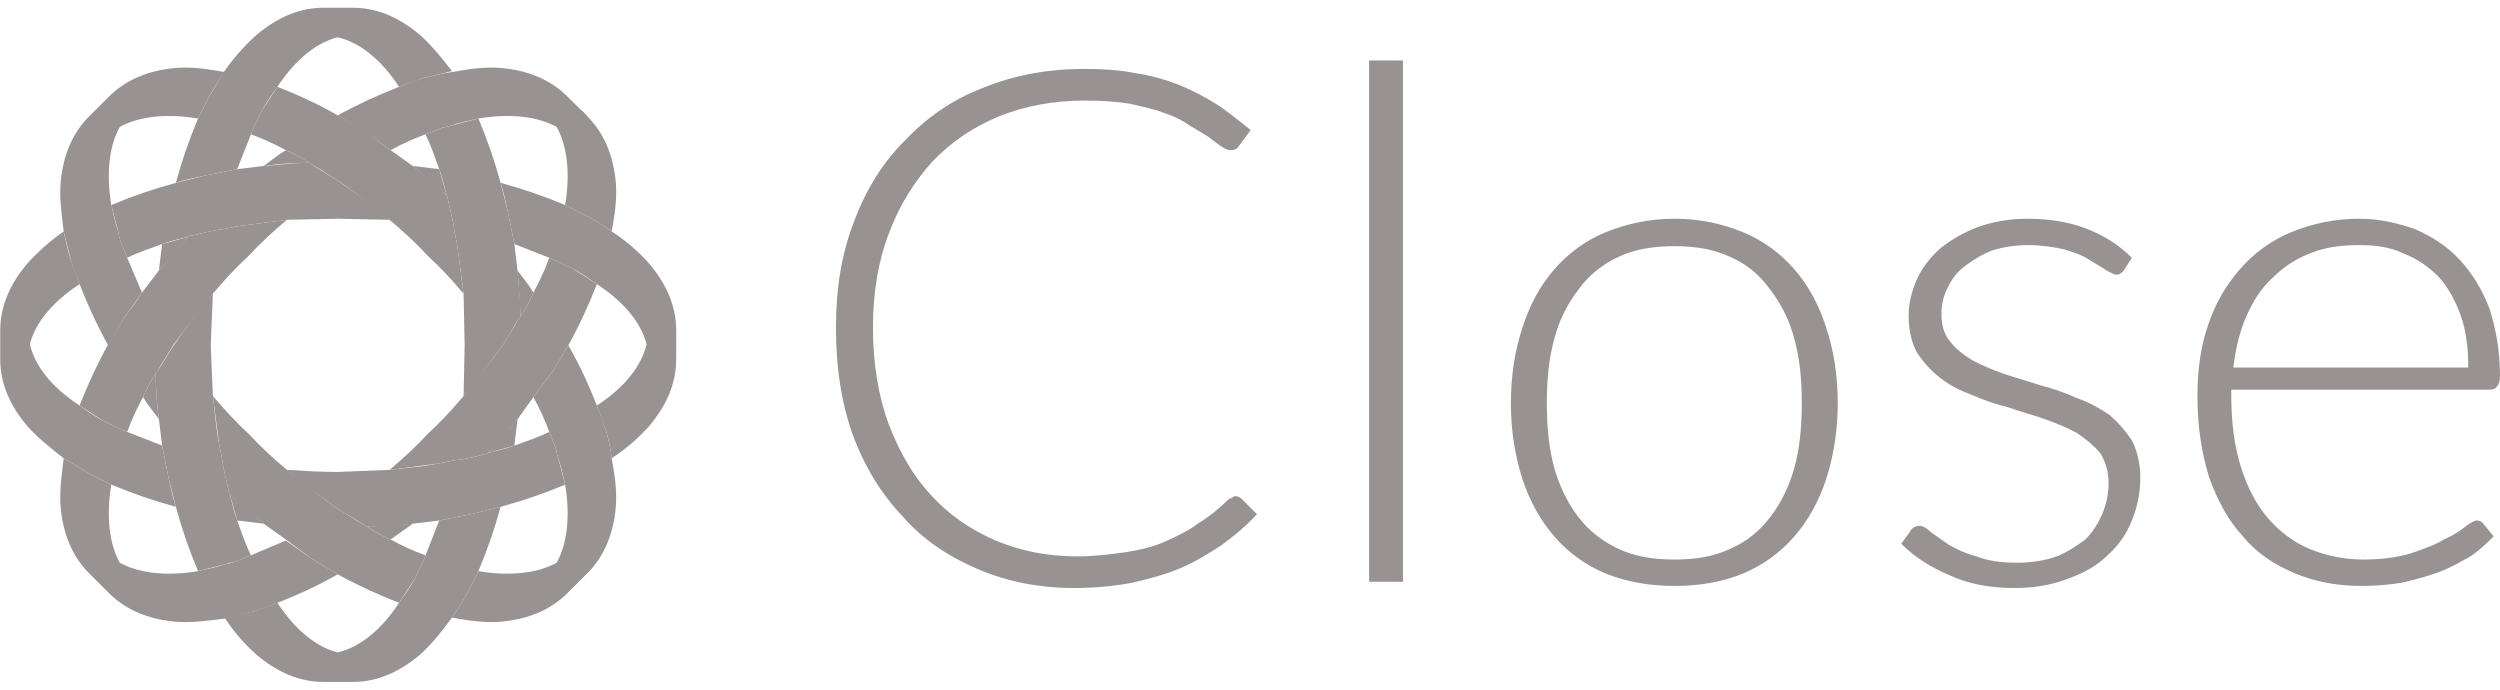
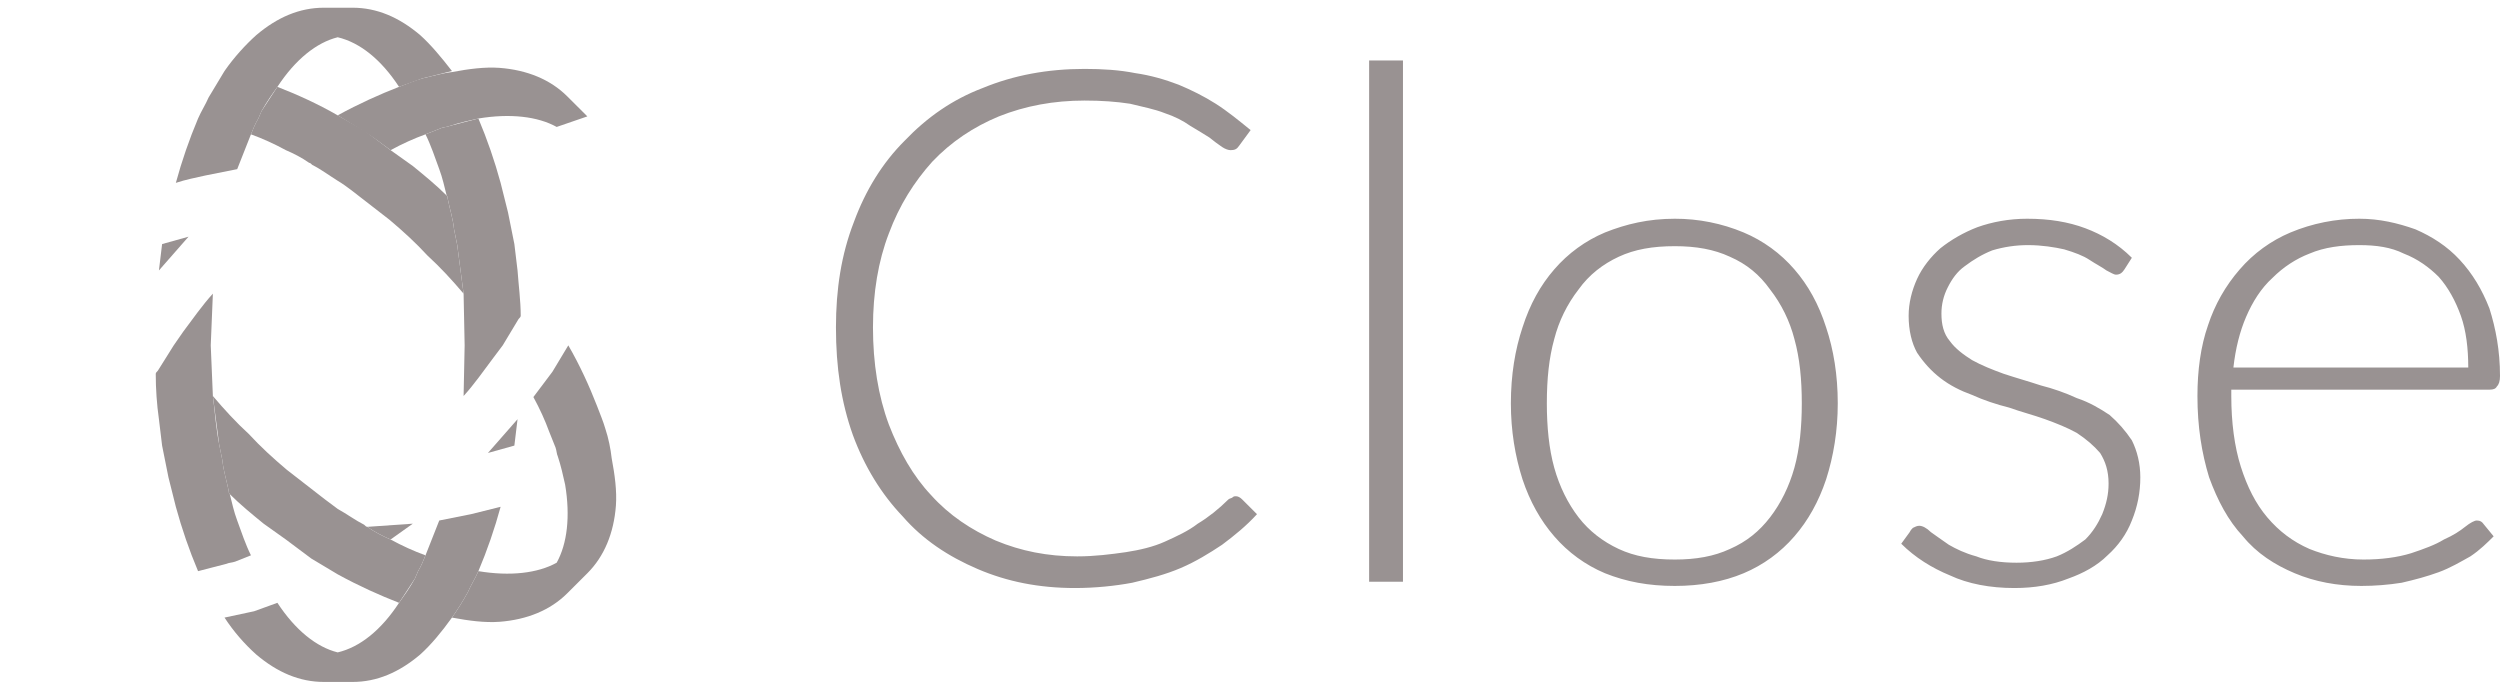
<svg xmlns="http://www.w3.org/2000/svg" width="174" height="48" viewBox="0 0 174 48" fill="none">
  <g id="Close">
    <path id="Vector" d="M86.014 34.538C86.161 34.538 86.308 34.612 86.455 34.759L87.486 35.787C86.75 36.594 85.94 37.255 85.056 37.916C84.173 38.504 83.216 39.091 82.185 39.532C81.154 39.973 80.05 40.266 78.798 40.56C77.62 40.781 76.221 40.927 74.822 40.927C72.319 40.927 70.11 40.487 68.048 39.605C65.987 38.724 64.219 37.549 62.821 35.934C61.348 34.391 60.17 32.482 59.36 30.279C58.55 28.002 58.182 25.579 58.182 22.788C58.182 20.145 58.55 17.721 59.434 15.444C60.244 13.241 61.422 11.332 62.968 9.79C64.514 8.174 66.281 6.926 68.416 6.118C70.552 5.237 72.908 4.796 75.485 4.796C76.736 4.796 77.914 4.87 79.019 5.09C80.05 5.237 81.08 5.53 82.038 5.898C82.921 6.265 83.805 6.705 84.615 7.22C85.425 7.734 86.234 8.395 87.044 9.055L86.234 10.157C86.087 10.377 85.94 10.451 85.645 10.451C85.498 10.451 85.277 10.377 85.056 10.23C84.753 10.022 84.458 9.802 84.173 9.57C83.805 9.349 83.363 9.055 82.848 8.762C82.332 8.395 81.743 8.101 81.08 7.88C80.344 7.587 79.534 7.44 78.651 7.22C77.694 7.073 76.663 6.999 75.485 6.999C73.349 6.999 71.361 7.366 69.521 8.101C67.754 8.835 66.207 9.863 64.882 11.259C63.63 12.654 62.6 14.27 61.863 16.252C61.127 18.162 60.759 20.365 60.759 22.788C60.759 25.285 61.127 27.562 61.863 29.544C62.6 31.454 63.557 33.143 64.808 34.465C66.06 35.86 67.606 36.888 69.3 37.623C71.067 38.357 72.908 38.724 74.969 38.724C76.221 38.724 77.325 38.577 78.356 38.431C79.313 38.284 80.271 38.063 81.08 37.696C81.89 37.329 82.7 36.962 83.363 36.448C84.099 36.007 84.835 35.419 85.498 34.759C85.572 34.685 85.719 34.685 85.793 34.612C85.866 34.538 85.94 34.538 86.014 34.538ZM95.291 40.487V4.209H97.647V40.487H95.291ZM116.569 38.944C118.042 38.944 119.294 38.724 120.398 38.21C121.576 37.696 122.46 36.962 123.196 36.007C123.932 35.052 124.521 33.877 124.89 32.556C125.258 31.234 125.405 29.691 125.405 28.076C125.405 26.387 125.258 24.918 124.89 23.596C124.567 22.342 123.991 21.168 123.196 20.145C122.46 19.116 121.576 18.382 120.398 17.868C119.294 17.354 118.042 17.134 116.569 17.134C115.023 17.134 113.772 17.354 112.667 17.868C111.563 18.382 110.606 19.116 109.869 20.145C109.074 21.168 108.498 22.342 108.176 23.596C107.808 24.918 107.66 26.387 107.66 28.076C107.66 29.691 107.808 31.234 108.176 32.556C108.544 33.877 109.133 35.052 109.869 36.007C110.606 36.962 111.563 37.696 112.667 38.21C113.772 38.724 115.023 38.944 116.569 38.944ZM116.569 15.224C118.213 15.221 119.84 15.546 121.355 16.179C122.717 16.751 123.927 17.631 124.89 18.749C125.847 19.851 126.583 21.173 127.098 22.788C127.614 24.331 127.908 26.093 127.908 28.076C127.908 29.985 127.614 31.748 127.098 33.363C126.583 34.906 125.847 36.227 124.89 37.329C123.927 38.447 122.717 39.327 121.355 39.899C119.956 40.487 118.337 40.781 116.569 40.781C114.729 40.781 113.183 40.487 111.71 39.899C110.348 39.327 109.139 38.447 108.176 37.329C107.219 36.227 106.482 34.906 105.967 33.363C105.452 31.748 105.157 29.985 105.157 28.076C105.157 26.093 105.452 24.331 105.967 22.788C106.482 21.173 107.219 19.851 108.176 18.749C109.139 17.631 110.348 16.751 111.71 16.179C113.183 15.591 114.729 15.224 116.569 15.224ZM147.862 18.749C147.714 18.97 147.567 19.116 147.273 19.116C147.125 19.116 146.904 18.97 146.61 18.823C146.315 18.602 145.874 18.382 145.432 18.088C144.99 17.794 144.401 17.574 143.665 17.354C143.002 17.207 142.119 17.06 141.161 17.06C140.313 17.058 139.47 17.182 138.658 17.427C137.922 17.721 137.333 18.088 136.744 18.529C136.228 18.896 135.86 19.41 135.566 19.998C135.273 20.565 135.121 21.195 135.124 21.834C135.124 22.568 135.271 23.229 135.713 23.743C136.081 24.257 136.67 24.698 137.259 25.065C137.922 25.432 138.658 25.726 139.468 26.02C140.352 26.313 141.161 26.534 142.045 26.827C142.905 27.044 143.743 27.339 144.548 27.709C145.432 28.002 146.168 28.443 146.831 28.884C147.42 29.398 147.935 29.985 148.377 30.646C148.745 31.381 148.966 32.262 148.966 33.216C148.97 34.249 148.77 35.272 148.377 36.227C148.009 37.182 147.42 37.99 146.684 38.651C145.947 39.385 144.99 39.899 143.959 40.266C142.855 40.707 141.603 40.927 140.204 40.927C138.511 40.927 136.965 40.634 135.713 40.046C134.461 39.532 133.283 38.798 132.326 37.843L132.915 37.035C132.989 36.888 133.062 36.815 133.136 36.741C133.283 36.668 133.43 36.594 133.578 36.594C133.799 36.594 134.093 36.741 134.388 37.035C134.682 37.255 135.124 37.549 135.639 37.916C136.155 38.21 136.744 38.504 137.554 38.724C138.29 39.018 139.247 39.165 140.352 39.165C141.382 39.165 142.339 39.018 143.149 38.724C143.886 38.431 144.548 37.99 145.137 37.549C145.653 37.035 146.021 36.448 146.315 35.787C146.61 35.052 146.757 34.391 146.757 33.657C146.757 32.776 146.536 32.115 146.168 31.527C145.726 31.013 145.211 30.573 144.548 30.132C143.886 29.765 143.149 29.471 142.339 29.177C141.53 28.884 140.646 28.663 139.836 28.369C138.953 28.149 138.069 27.855 137.259 27.488C136.449 27.195 135.713 26.827 135.05 26.313C134.388 25.799 133.872 25.212 133.43 24.551C133.062 23.89 132.841 23.009 132.841 21.98C132.841 21.099 133.062 20.218 133.43 19.41C133.799 18.602 134.388 17.868 135.05 17.28C135.787 16.693 136.67 16.179 137.627 15.812C138.658 15.444 139.836 15.224 141.088 15.224C142.634 15.224 143.959 15.444 145.137 15.885C146.315 16.326 147.42 16.987 148.377 17.941L147.862 18.749ZM164.207 17.06C162.956 17.06 161.777 17.207 160.747 17.648C159.789 18.015 158.906 18.602 158.17 19.337C157.36 20.071 156.771 21.026 156.329 22.054C155.887 23.082 155.593 24.257 155.445 25.579H171.791C171.791 24.257 171.644 23.009 171.276 21.98C170.907 20.952 170.392 19.998 169.729 19.263C169.067 18.602 168.257 18.015 167.3 17.648C166.416 17.207 165.385 17.06 164.207 17.06ZM164.207 15.224C165.606 15.224 166.858 15.518 168.11 15.959C169.288 16.473 170.318 17.134 171.202 18.088C172.085 19.043 172.748 20.145 173.264 21.466C173.705 22.862 174 24.404 174 26.166C174 26.534 173.926 26.754 173.779 26.901C173.705 27.048 173.558 27.121 173.264 27.121H155.298V27.562C155.298 29.398 155.519 31.087 155.961 32.482C156.403 33.877 156.992 35.052 157.802 36.007C158.611 36.962 159.569 37.696 160.747 38.21C161.851 38.651 163.103 38.944 164.502 38.944C165.753 38.944 166.858 38.798 167.815 38.504C168.699 38.21 169.508 37.916 170.098 37.549C170.76 37.255 171.202 36.962 171.57 36.668C171.938 36.374 172.233 36.227 172.38 36.227C172.601 36.227 172.748 36.301 172.895 36.521L173.558 37.329C173.116 37.77 172.601 38.284 171.938 38.724C171.276 39.091 170.539 39.532 169.729 39.826C168.919 40.12 168.11 40.34 167.152 40.56C166.227 40.706 165.291 40.78 164.354 40.781C162.661 40.781 161.115 40.487 159.716 39.899C158.317 39.312 157.065 38.504 156.108 37.329C155.077 36.227 154.341 34.832 153.752 33.216C153.237 31.527 152.942 29.691 152.942 27.562C152.942 25.799 153.163 24.11 153.678 22.641C154.145 21.209 154.896 19.885 155.887 18.749C156.85 17.631 158.06 16.751 159.421 16.179C160.937 15.546 162.564 15.221 164.207 15.224Z" fill="#999292" />
-     <path id="Vector_2" d="M47.064 24.991V23.009C47.064 21.32 46.401 19.777 45.15 18.309C44.391 17.465 43.524 16.724 42.573 16.105C42.057 15.738 41.468 15.371 40.806 15.004C40.29 14.784 39.848 14.49 39.333 14.27C37.872 13.656 36.371 13.141 34.842 12.727C35.063 13.388 35.21 14.123 35.357 14.784L35.799 16.987L38.229 17.941C38.597 18.088 38.965 18.235 39.333 18.456C39.48 18.529 39.701 18.602 39.848 18.676C40.511 19.043 41.026 19.41 41.542 19.777C43.456 21.026 44.634 22.494 45.002 23.963C44.634 25.506 43.456 26.974 41.542 28.223L42.131 29.838C42.352 30.499 42.499 31.234 42.573 31.895C43.524 31.276 44.391 30.535 45.15 29.691C46.401 28.223 47.064 26.68 47.064 24.991ZM18.349 36.448L15.992 34.391L16.508 36.227L18.349 36.448ZM22.619 34.759L23.503 35.419L25.344 36.521C25.417 36.594 25.491 36.668 25.564 36.668C26.624 36.668 27.681 36.594 28.73 36.448L30.571 36.227L32.78 35.787L34.842 35.273C36.371 34.859 37.872 34.344 39.333 33.73L38.818 31.748C38.744 31.601 38.744 31.381 38.67 31.16L38.229 30.059C37.492 30.426 36.609 30.72 35.799 31.013C35.21 31.234 34.547 31.381 33.958 31.527C33.884 31.601 33.811 31.601 33.737 31.601C33.001 31.821 32.338 31.968 31.602 32.041L30.498 32.262C29.393 32.482 28.289 32.555 27.111 32.702L23.503 32.849C22.325 32.849 21.146 32.776 19.968 32.702C20.778 33.437 21.735 34.098 22.619 34.759ZM8.261 16.252C8.261 16.399 8.335 16.619 8.409 16.84L8.851 17.941C9.587 17.574 10.47 17.28 11.28 16.987C11.869 16.766 12.532 16.619 13.121 16.473C13.195 16.399 13.268 16.399 13.342 16.399C14.078 16.252 14.741 16.032 15.477 15.959L16.581 15.738L19.968 15.298L23.503 15.224L27.111 15.298C26.301 14.563 25.344 13.902 24.46 13.241L23.503 12.581L21.735 11.479C21.662 11.405 21.588 11.332 21.515 11.332C20.41 11.332 19.379 11.479 18.349 11.552L16.508 11.773L14.299 12.213L12.237 12.727C10.708 13.141 9.207 13.656 7.746 14.27L8.261 16.252Z" fill="#999292" />
-     <path id="Vector_3" d="M28.731 11.552L31.087 13.609L30.572 11.773L28.731 11.552ZM2.077 23.963C2.445 22.495 3.623 21.026 5.538 19.777L4.949 18.162C4.728 17.501 4.581 16.767 4.433 16.105C3.476 16.767 2.593 17.574 1.93 18.309C0.678 19.777 0.016 21.32 0.016 23.009V24.991C0.016 26.68 0.678 28.223 1.93 29.692C2.593 30.426 3.476 31.16 4.433 31.895L6.274 32.996C6.789 33.217 7.231 33.51 7.747 33.73C9.208 34.344 10.708 34.859 12.238 35.273C12.017 34.612 11.87 33.877 11.723 33.217L11.281 31.013L8.851 30.059C8.483 29.912 8.115 29.765 7.747 29.545C7.599 29.471 7.378 29.398 7.231 29.324C6.569 28.957 6.053 28.59 5.538 28.223C3.623 26.974 2.445 25.506 2.077 23.963Z" fill="#999292" />
    <path id="Vector_4" d="M28.731 36.448L25.565 36.668C26.081 37.035 26.67 37.329 27.185 37.549L28.731 36.448ZM40.88 8.101L39.481 6.706C38.303 5.531 36.683 4.87 34.769 4.723C33.738 4.649 32.634 4.796 31.456 5.016C30.793 5.09 30.057 5.31 29.394 5.457C28.879 5.604 28.363 5.824 27.774 6.045C26.449 6.559 24.976 7.22 23.504 8.027L25.418 9.202C26.007 9.57 26.596 10.01 27.185 10.451C27.995 10.01 28.805 9.643 29.615 9.349L30.719 8.909C30.94 8.835 31.161 8.835 31.308 8.762C31.971 8.541 32.634 8.395 33.296 8.248C35.505 7.881 37.42 8.101 38.745 8.835" fill="#999292" />
-     <path id="Vector_5" d="M38.745 8.835C39.481 10.157 39.702 12.066 39.334 14.27C39.849 14.49 40.291 14.784 40.807 15.004C41.469 15.371 42.058 15.738 42.574 16.105C42.795 14.931 42.942 13.829 42.868 12.801C42.721 10.892 42.058 9.276 40.88 8.101C40.659 7.807 40.438 7.66 40.144 7.44M30.499 32.262L31.603 32.041C32.339 31.968 33.002 31.821 33.738 31.601C33.812 31.601 33.885 31.601 33.959 31.527C34.695 30.793 35.358 29.985 36.021 29.177L37.125 27.635L38.45 25.873L39.555 24.037C40.365 22.568 41.027 21.099 41.543 19.777L39.849 18.676C39.702 18.602 39.481 18.529 39.334 18.456C38.966 18.235 38.598 18.088 38.23 17.942C37.935 18.749 37.567 19.557 37.125 20.365C36.904 20.879 36.61 21.466 36.242 21.98C36.242 22.054 36.168 22.127 36.094 22.201C35.8 22.788 35.358 23.376 34.99 24.037L34.327 24.918L32.266 27.562C31.456 28.517 30.646 29.398 29.762 30.206C28.952 31.087 28.069 31.895 27.112 32.702L30.499 32.262ZM18.35 11.552C19.381 11.405 20.411 11.332 21.516 11.332C21 10.965 20.411 10.671 19.896 10.451C19.381 10.745 18.865 11.185 18.35 11.552ZM8.336 39.165C7.6 37.843 7.379 35.934 7.747 33.731C7.232 33.51 6.79 33.217 6.275 32.996L4.434 31.895C4.287 33.07 4.139 34.171 4.213 35.199C4.36 37.109 5.023 38.724 6.201 39.899L7.6 41.295C8.778 42.47 10.398 43.131 12.312 43.277C13.343 43.351 14.447 43.204 15.625 43.057L17.687 42.543C18.202 42.396 18.718 42.176 19.307 41.956C20.632 41.441 22.105 40.781 23.504 39.973L21.663 38.871L19.896 37.623L17.466 38.651L16.362 39.092C16.141 39.165 15.92 39.238 15.773 39.238C15.11 39.459 14.447 39.605 13.785 39.752C11.576 40.12 9.661 39.899 8.336 39.165ZM7.232 29.324C7.379 29.398 7.6 29.471 7.747 29.545C8.115 29.765 8.483 29.912 8.852 30.059C9.146 29.251 9.514 28.443 9.956 27.635C10.177 27.121 10.471 26.534 10.839 26.02C10.839 25.946 10.913 25.873 10.987 25.799C11.281 25.212 11.723 24.624 12.091 23.963L12.754 23.082L14.816 20.438C15.625 19.484 16.435 18.602 17.319 17.795C18.129 16.913 19.012 16.105 19.97 15.298L16.583 15.738L15.478 15.959C14.742 16.032 14.079 16.252 13.343 16.399C13.269 16.399 13.196 16.399 13.122 16.473C12.386 17.207 11.723 18.015 11.06 18.823L9.882 20.365C9.514 20.952 9.072 21.54 8.631 22.127L7.526 23.963C6.716 25.432 6.054 26.901 5.538 28.223L7.232 29.324Z" fill="#999292" />
-     <path id="Vector_6" d="M11.06 29.177C10.914 28.131 10.84 27.076 10.839 26.02C10.471 26.534 10.177 27.121 9.956 27.635C10.251 28.149 10.692 28.663 11.06 29.177ZM8.336 8.835C9.661 8.101 11.576 7.881 13.785 8.248C14.006 7.734 14.3 7.293 14.521 6.779C14.889 6.118 15.257 5.531 15.625 5.016C14.447 4.796 13.343 4.649 12.312 4.723C10.398 4.87 8.778 5.531 7.6 6.706L6.201 8.101C5.023 9.276 4.36 10.892 4.213 12.801C4.139 13.829 4.287 14.931 4.434 16.106L4.949 18.162C5.096 18.676 5.317 19.19 5.538 19.777C6.054 21.099 6.716 22.568 7.526 24.037L8.631 22.127L9.882 20.365L8.852 17.942L8.41 16.84C8.336 16.62 8.262 16.399 8.262 16.252C8.042 15.591 7.894 14.931 7.747 14.27C7.379 12.066 7.6 10.157 8.336 8.835ZM36.021 18.823L36.242 21.981C36.61 21.466 36.904 20.879 37.125 20.365C36.831 19.851 36.389 19.337 36.021 18.823Z" fill="#999292" />
    <path id="Vector_7" d="M31.823 17.06L31.602 15.959C31.528 15.224 31.307 14.563 31.16 13.829C31.16 13.755 31.16 13.682 31.087 13.609C30.35 12.874 29.54 12.213 28.73 11.552L27.184 10.451L25.417 9.129L23.503 8.027C22.104 7.22 20.631 6.559 19.306 6.045L18.201 7.734C18.128 7.881 18.054 8.101 17.98 8.248C17.76 8.615 17.612 8.982 17.465 9.349C18.275 9.643 19.085 10.01 19.895 10.451C20.41 10.671 20.999 10.965 21.515 11.332C21.588 11.332 21.662 11.405 21.735 11.479C22.325 11.773 22.914 12.213 23.503 12.581C23.871 12.801 24.165 13.021 24.46 13.242L27.111 15.298C28.068 16.105 28.951 16.913 29.761 17.795C30.645 18.602 31.455 19.484 32.265 20.438L31.823 17.06ZM15.256 30.94L15.477 32.041C15.551 32.776 15.772 33.437 15.919 34.171C15.919 34.245 15.919 34.318 15.992 34.392C16.729 35.126 17.539 35.787 18.349 36.448L19.895 37.549L21.662 38.871L23.503 39.973C24.975 40.781 26.448 41.441 27.773 41.956L28.878 40.267C28.951 40.12 29.025 39.899 29.099 39.752C29.319 39.385 29.467 39.018 29.614 38.651C28.804 38.357 27.994 37.99 27.184 37.549C26.669 37.329 26.08 37.035 25.564 36.668C25.491 36.668 25.417 36.595 25.344 36.521C24.755 36.227 24.165 35.787 23.503 35.42L22.619 34.759L19.968 32.702C19.011 31.895 18.128 31.087 17.318 30.206C16.434 29.398 15.624 28.517 14.815 27.562L15.256 30.94ZM39.48 41.295L40.879 39.899C42.057 38.724 42.72 37.109 42.867 35.199C42.941 34.171 42.794 33.07 42.573 31.895C42.499 31.234 42.352 30.499 42.131 29.838C41.984 29.324 41.763 28.81 41.541 28.223C41.026 26.901 40.364 25.432 39.554 24.037L38.449 25.873L37.124 27.635C37.566 28.443 37.934 29.251 38.229 30.059L38.67 31.16C38.744 31.381 38.744 31.601 38.818 31.748C39.038 32.409 39.186 33.07 39.333 33.73C39.701 35.934 39.48 37.843 38.744 39.165C37.419 39.899 35.504 40.12 33.295 39.752C33.075 40.267 32.78 40.707 32.559 41.221C32.191 41.882 31.823 42.47 31.455 42.984C32.633 43.204 33.737 43.351 34.768 43.277C36.682 43.13 38.302 42.47 39.48 41.295Z" fill="#999292" />
    <path id="Vector_8" d="M12.754 23.082L12.091 24.037L10.987 25.799C10.913 25.873 10.84 25.946 10.84 26.02C10.84 27.076 10.914 28.131 11.061 29.177L11.282 31.013L11.723 33.216L12.239 35.273C12.654 36.798 13.17 38.295 13.785 39.752L15.773 39.238C15.92 39.165 16.141 39.165 16.362 39.091L17.466 38.651C17.098 37.916 16.804 37.035 16.509 36.227C16.288 35.64 16.141 34.979 15.994 34.391C15.92 34.318 15.92 34.245 15.92 34.171C15.773 33.437 15.552 32.776 15.478 32.041L15.258 30.94C15.037 29.838 14.963 28.737 14.816 27.562L14.668 24.037L14.816 20.438C14.079 21.246 13.417 22.201 12.754 23.082ZM36.021 29.177L33.959 31.527L35.8 31.013L36.021 29.177ZM11.061 18.823L13.122 16.473L11.282 16.987L11.061 18.823ZM34.327 24.918L34.99 24.037L36.094 22.201C36.168 22.127 36.242 22.054 36.242 21.98C36.242 20.952 36.094 19.851 36.021 18.823L35.8 16.987L35.358 14.784L34.843 12.727C34.428 11.201 33.911 9.705 33.296 8.248L31.308 8.762C31.161 8.835 30.94 8.835 30.719 8.909L29.615 9.349C29.983 10.084 30.278 10.965 30.572 11.773C30.793 12.36 30.94 13.021 31.088 13.609C31.161 13.682 31.161 13.755 31.161 13.829C31.308 14.563 31.529 15.224 31.603 15.959L31.824 17.06L32.266 20.438L32.339 24.037L32.266 27.562C33.002 26.754 33.665 25.799 34.327 24.918ZM31.456 4.943C30.719 3.988 29.983 3.107 29.247 2.446C27.774 1.198 26.228 0.537 24.535 0.537H22.547C20.853 0.537 19.307 1.198 17.834 2.446C17.098 3.107 16.288 3.988 15.626 4.943L14.521 6.779C14.3 7.293 14.006 7.734 13.785 8.248C13.17 9.705 12.654 11.201 12.239 12.727C12.901 12.507 13.638 12.36 14.3 12.213L16.509 11.773L17.466 9.349C17.614 8.982 17.761 8.615 17.982 8.248C18.055 8.101 18.129 7.88 18.203 7.734C18.571 7.073 18.939 6.559 19.307 6.045C20.559 4.135 22.031 2.96 23.504 2.593C25.05 2.96 26.523 4.135 27.774 6.045L29.394 5.457M22.547 47.463H24.535C26.228 47.463 27.774 46.802 29.247 45.554C29.983 44.893 30.719 44.012 31.456 42.984C31.824 42.469 32.192 41.882 32.56 41.221C32.781 40.707 33.076 40.266 33.296 39.752C33.911 38.295 34.428 36.798 34.843 35.273L32.781 35.787L30.572 36.227L29.615 38.651C29.468 39.018 29.32 39.385 29.1 39.752C29.026 39.899 28.952 40.12 28.879 40.266C28.511 40.927 28.142 41.441 27.774 41.956C26.523 43.865 25.05 45.04 23.504 45.407C22.031 45.04 20.559 43.865 19.307 41.956L17.687 42.543L15.626 42.984C16.246 43.933 16.989 44.797 17.834 45.554C19.307 46.802 20.853 47.463 22.547 47.463Z" fill="#999292" />
  </g>
</svg>